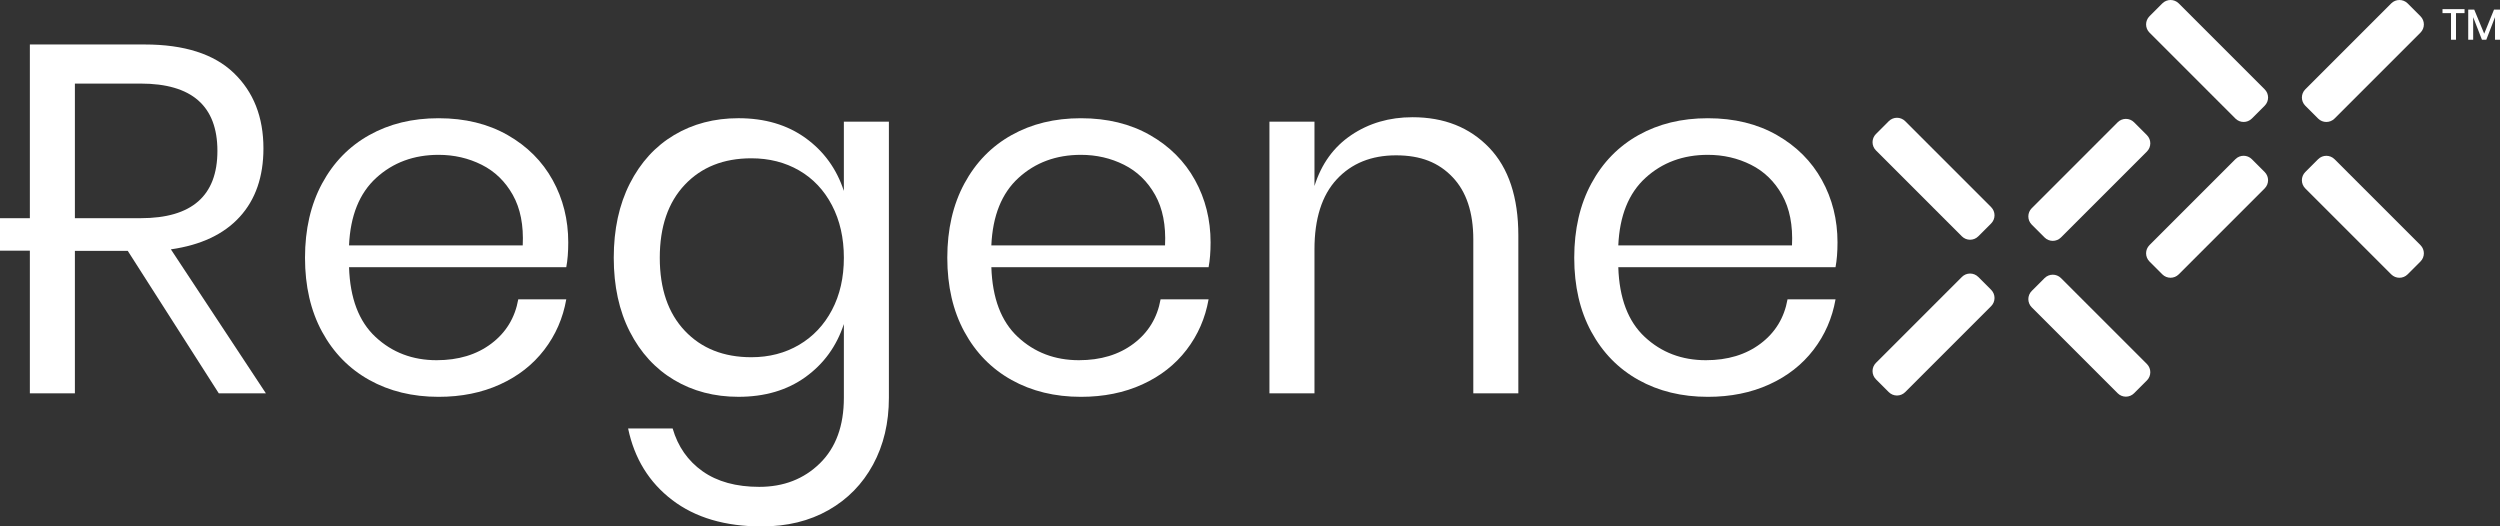
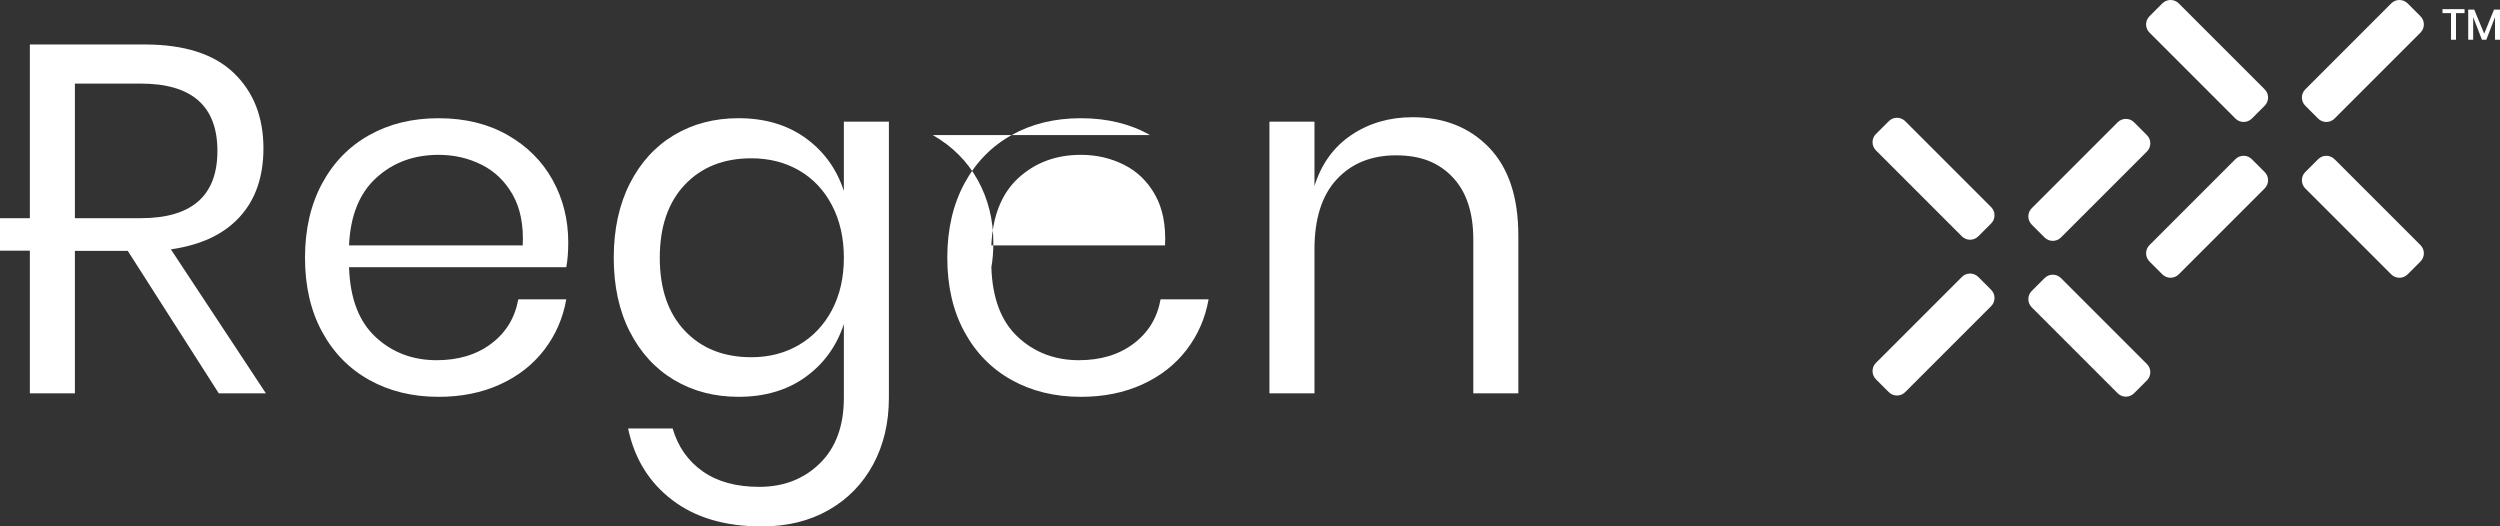
<svg xmlns="http://www.w3.org/2000/svg" id="Layer_1" viewBox="0 0 1918.11 403.93">
  <rect x="0" y="0" width="1918.11" height="403.93" fill="#333333" stroke="none" />
  <path d="m1581.27,213.35l65.94,65.94c3.47,3.48,3.47,9.11,0,12.58l-9.86,9.86c-3.47,3.48-9.1,3.48-12.57,0l-65.94-65.94c-3.48-3.47-3.48-9.1,0-12.57l9.86-9.86c3.47-3.47,9.1-3.47,12.58,0" fill="#fff" />
  <path d="m1558.83,159.76l65.94-65.94c3.48-3.48,9.11-3.48,12.58,0l9.86,9.86c3.47,3.48,3.47,9.1,0,12.58l-65.95,65.94c-3.47,3.47-9.1,3.47-12.57,0l-9.86-9.86c-3.47-3.48-3.47-9.11,0-12.58" fill="#fff" />
  <path d="m1715.13,90.97l-65.94-65.94c-3.48-3.47-3.48-9.1,0-12.57l9.86-9.86c3.48-3.47,9.1-3.47,12.58,0l65.94,65.95c3.48,3.47,3.48,9.09,0,12.56l-9.86,9.86c-3.48,3.48-9.1,3.48-12.58,0" fill="#fff" />
  <path d="m1737.56,144.56l-65.94,65.94c-3.48,3.47-9.1,3.47-12.58,0l-9.86-9.86c-3.47-3.48-3.47-9.11,0-12.58l65.94-65.94c3.48-3.48,9.1-3.48,12.58,0l9.86,9.86c3.48,3.48,3.48,9.1,0,12.58" fill="#fff" />
  <path d="m1791.15,122.13l65.94,65.94c3.48,3.48,3.48,9.1,0,12.58l-9.86,9.86c-3.47,3.48-9.1,3.48-12.57,0l-65.95-65.94c-3.47-3.47-3.47-9.1,0-12.57l9.86-9.86c3.47-3.47,9.1-3.47,12.57,0" fill="#fff" />
  <path d="m1768.72,68.54L1834.66,2.6c3.48-3.47,9.11-3.47,12.58,0l9.86,9.86c3.47,3.48,3.47,9.1,0,12.58l-65.95,65.94c-3.47,3.47-9.1,3.47-12.57,0l-9.86-9.86c-3.47-3.48-3.47-9.1,0-12.58" fill="#fff" />
  <path d="m1505.24,181.33l-65.94-65.94c-3.47-3.47-3.47-9.1,0-12.57l9.86-9.86c3.48-3.47,9.1-3.47,12.58,0l65.94,65.95c3.48,3.47,3.48,9.09,0,12.56l-9.86,9.86c-3.48,3.48-9.1,3.48-12.58,0" fill="#fff" />
  <path d="m1527.67,234.92l-65.94,65.94c-3.47,3.47-9.1,3.47-12.57,0l-9.86-9.86c-3.47-3.48-3.47-9.11,0-12.58l65.95-65.94c3.47-3.48,9.1-3.48,12.57,0l9.86,9.86c3.48,3.48,3.48,9.1,0,12.58" fill="#fff" />
  <path d="m57.46,167.39v-103.26h50.5c39.23,0,58.85,17.22,58.85,51.64s-19.62,51.63-58.85,51.63h-50.5Zm126.43-.95c12.15-13.29,18.23-30.81,18.23-52.58,0-24.04-7.59-43.34-22.78-57.9-15.19-14.55-37.96-21.83-68.34-21.83H22.91v133.26H0v24.91h22.91v109.49h34.55v-109.34h40.55l69.86,109.34h36.14l-72.9-110.48c23.03-3.29,40.63-11.58,52.77-24.87" fill="#fff" />
  <path d="m401.05,188.28h-133.26c1-22.78,7.97-40.06,20.88-51.83,12.92-11.77,28.86-17.65,47.84-17.65,11.89,0,22.91,2.53,33.03,7.6,10.12,5.06,18.09,12.78,23.92,23.16,5.82,10.38,8.36,23.29,7.6,38.73m-11.58-84.67c-15.06-8.6-32.71-12.91-52.96-12.91s-37.72,4.31-53.15,12.91c-15.44,8.61-27.53,21.01-36.26,37.2-8.73,16.2-13.09,35.19-13.09,56.95s4.36,40.69,13.09,56.76c8.74,16.08,20.82,28.42,36.26,37.02,15.44,8.6,33.16,12.91,53.15,12.91,17.47,0,33.16-3.16,47.08-9.5,13.92-6.32,25.25-15.19,33.98-26.57,8.73-11.39,14.36-24.3,16.89-38.73h-36.83c-2.53,14.18-9.43,25.5-20.69,33.98-11.26,8.49-25.25,12.72-41.95,12.72-18.48,0-34.11-5.95-46.89-17.84-12.79-11.9-19.56-29.74-20.31-53.54h166.67c1.01-5.32,1.52-11.64,1.52-18.98,0-17.47-3.99-33.41-11.96-47.84-7.97-14.43-19.49-25.94-34.55-34.55" fill="#fff" />
  <path d="m638.34,237.82c-6.07,11.52-14.5,20.44-25.25,26.77-10.76,6.32-22.97,9.49-36.63,9.49-21.27,0-38.29-6.77-51.07-20.31-12.79-13.54-19.18-32.21-19.18-56s6.39-42.46,19.18-56c12.77-13.54,29.8-20.31,51.07-20.31,13.66,0,25.88,3.1,36.63,9.3,10.75,6.21,19.17,15.13,25.25,26.77,6.07,11.64,9.11,25.06,9.11,40.24s-3.04,28.54-9.11,40.05m9.11-91.31c-5.57-16.95-15.38-30.5-29.43-40.62-14.04-10.12-31.19-15.19-51.44-15.19-18.48,0-34.92,4.31-49.36,12.91-14.43,8.61-25.75,21.01-33.98,37.2-8.23,16.2-12.34,35.19-12.34,56.95s4.11,40.69,12.34,56.76c8.22,16.08,19.55,28.42,33.98,37.02,14.43,8.6,30.88,12.91,49.36,12.91,20.25,0,37.4-5.06,51.44-15.19,14.05-10.12,23.86-23.67,29.43-40.63v56.57c0,21.51-6.14,38.28-18.41,50.3-12.28,12.02-27.78,18.04-46.51,18.04-17.72,0-32.21-3.99-43.48-11.96-11.26-7.97-18.92-18.92-22.97-32.84h-34.17c4.81,23.03,16.07,41.32,33.79,54.86,17.72,13.54,40.63,20.31,68.72,20.31,19.49,0,36.58-4.18,51.26-12.53,14.68-8.35,26.06-19.99,34.17-34.92,8.1-14.94,12.15-32.03,12.15-51.26V93.36h-34.55v53.15Z" fill="#fff" />
-   <path d="m893.86,188.28h-133.26c1.01-22.78,7.97-40.06,20.88-51.83,12.92-11.77,28.86-17.65,47.84-17.65,11.89,0,22.91,2.53,33.03,7.6,10.12,5.06,18.09,12.78,23.92,23.16,5.82,10.38,8.35,23.29,7.6,38.73m-11.58-84.67c-15.07-8.6-32.72-12.91-52.97-12.91s-37.72,4.31-53.15,12.91c-15.44,8.61-27.52,21.01-36.26,37.2-8.73,16.2-13.1,35.19-13.1,56.95s4.37,40.69,13.1,56.76c8.74,16.08,20.81,28.42,36.26,37.02,15.44,8.6,33.16,12.91,53.15,12.91,17.47,0,33.16-3.16,47.08-9.5,13.91-6.32,25.25-15.19,33.98-26.57,8.73-11.39,14.36-24.3,16.9-38.73h-36.83c-2.53,14.18-9.43,25.5-20.69,33.98-11.26,8.49-25.25,12.72-41.95,12.72-18.48,0-34.11-5.95-46.89-17.84-12.79-11.9-19.55-29.74-20.31-53.54h166.68c1-5.32,1.52-11.64,1.52-18.98,0-17.47-3.99-33.41-11.96-47.84-7.97-14.43-19.49-25.94-34.55-34.55" fill="#fff" />
+   <path d="m893.86,188.28h-133.26c1.01-22.78,7.97-40.06,20.88-51.83,12.92-11.77,28.86-17.65,47.84-17.65,11.89,0,22.91,2.53,33.03,7.6,10.12,5.06,18.09,12.78,23.92,23.16,5.82,10.38,8.35,23.29,7.6,38.73m-11.58-84.67c-15.07-8.6-32.72-12.91-52.97-12.91s-37.72,4.31-53.15,12.91c-15.44,8.61-27.52,21.01-36.26,37.2-8.73,16.2-13.1,35.19-13.1,56.95s4.37,40.69,13.1,56.76c8.74,16.08,20.81,28.42,36.26,37.02,15.44,8.6,33.16,12.91,53.15,12.91,17.47,0,33.16-3.16,47.08-9.5,13.91-6.32,25.25-15.19,33.98-26.57,8.73-11.39,14.36-24.3,16.9-38.73h-36.83c-2.53,14.18-9.43,25.5-20.69,33.98-11.26,8.49-25.25,12.72-41.95,12.72-18.48,0-34.11-5.95-46.89-17.84-12.79-11.9-19.55-29.74-20.31-53.54c1-5.32,1.52-11.64,1.52-18.98,0-17.47-3.99-33.41-11.96-47.84-7.97-14.43-19.49-25.94-34.55-34.55" fill="#fff" />
  <path d="m1083.69,89.94c-17.72,0-33.35,4.56-46.89,13.67-13.54,9.11-22.96,22.15-28.28,39.1v-49.36h-34.55v208.44h34.55v-110.48c0-23.54,5.7-41.44,17.08-53.72,11.39-12.28,26.58-18.41,45.56-18.41s32.65,5.57,43.28,16.7c10.63,11.14,15.94,27.08,15.94,47.84v118.07h34.55v-121.11c0-29.36-7.46-51.82-22.4-67.39-14.94-15.56-34.55-23.35-58.84-23.35" fill="#fff" />
-   <path d="m1374.89,188.28h-133.26c1-22.78,7.97-40.06,20.88-51.83,12.91-11.77,28.85-17.65,47.84-17.65,11.89,0,22.91,2.53,33.03,7.6,10.12,5.06,18.09,12.78,23.92,23.16,5.82,10.38,8.35,23.29,7.6,38.73m34.92-2.28c0-17.47-3.98-33.41-11.96-47.84-7.97-14.43-19.49-25.94-34.55-34.55-15.06-8.6-32.72-12.91-52.96-12.91s-37.72,4.31-53.16,12.91c-15.44,8.61-27.52,21.01-36.26,37.2-8.73,16.2-13.1,35.19-13.1,56.95s4.37,40.69,13.1,56.76c8.74,16.08,20.82,28.42,36.26,37.02,15.44,8.6,33.16,12.91,53.16,12.91,17.47,0,33.16-3.16,47.08-9.5,13.91-6.32,25.25-15.19,33.98-26.57,8.73-11.39,14.36-24.3,16.9-38.73h-36.83c-2.53,14.18-9.43,25.5-20.7,33.98-11.26,8.49-25.24,12.72-41.95,12.72-18.48,0-34.11-5.95-46.89-17.84-12.79-11.9-19.56-29.74-20.31-53.54h166.67c1.01-5.32,1.52-11.64,1.52-18.98" fill="#fff" />
  <path d="m1890.91,6.99v3.07h-6.56v20.45h-3.83V10.06h-6.53v-3.07h16.92Z" fill="#fff" />
  <path d="m1918.11,7.36v23.15h-3.83V13.16l-6.69,17.35h-3.33l-6.73-17.35v17.35h-3.8V7.36h4.6l7.66,18.48,7.53-18.48h4.6Z" fill="#fff" />
</svg>